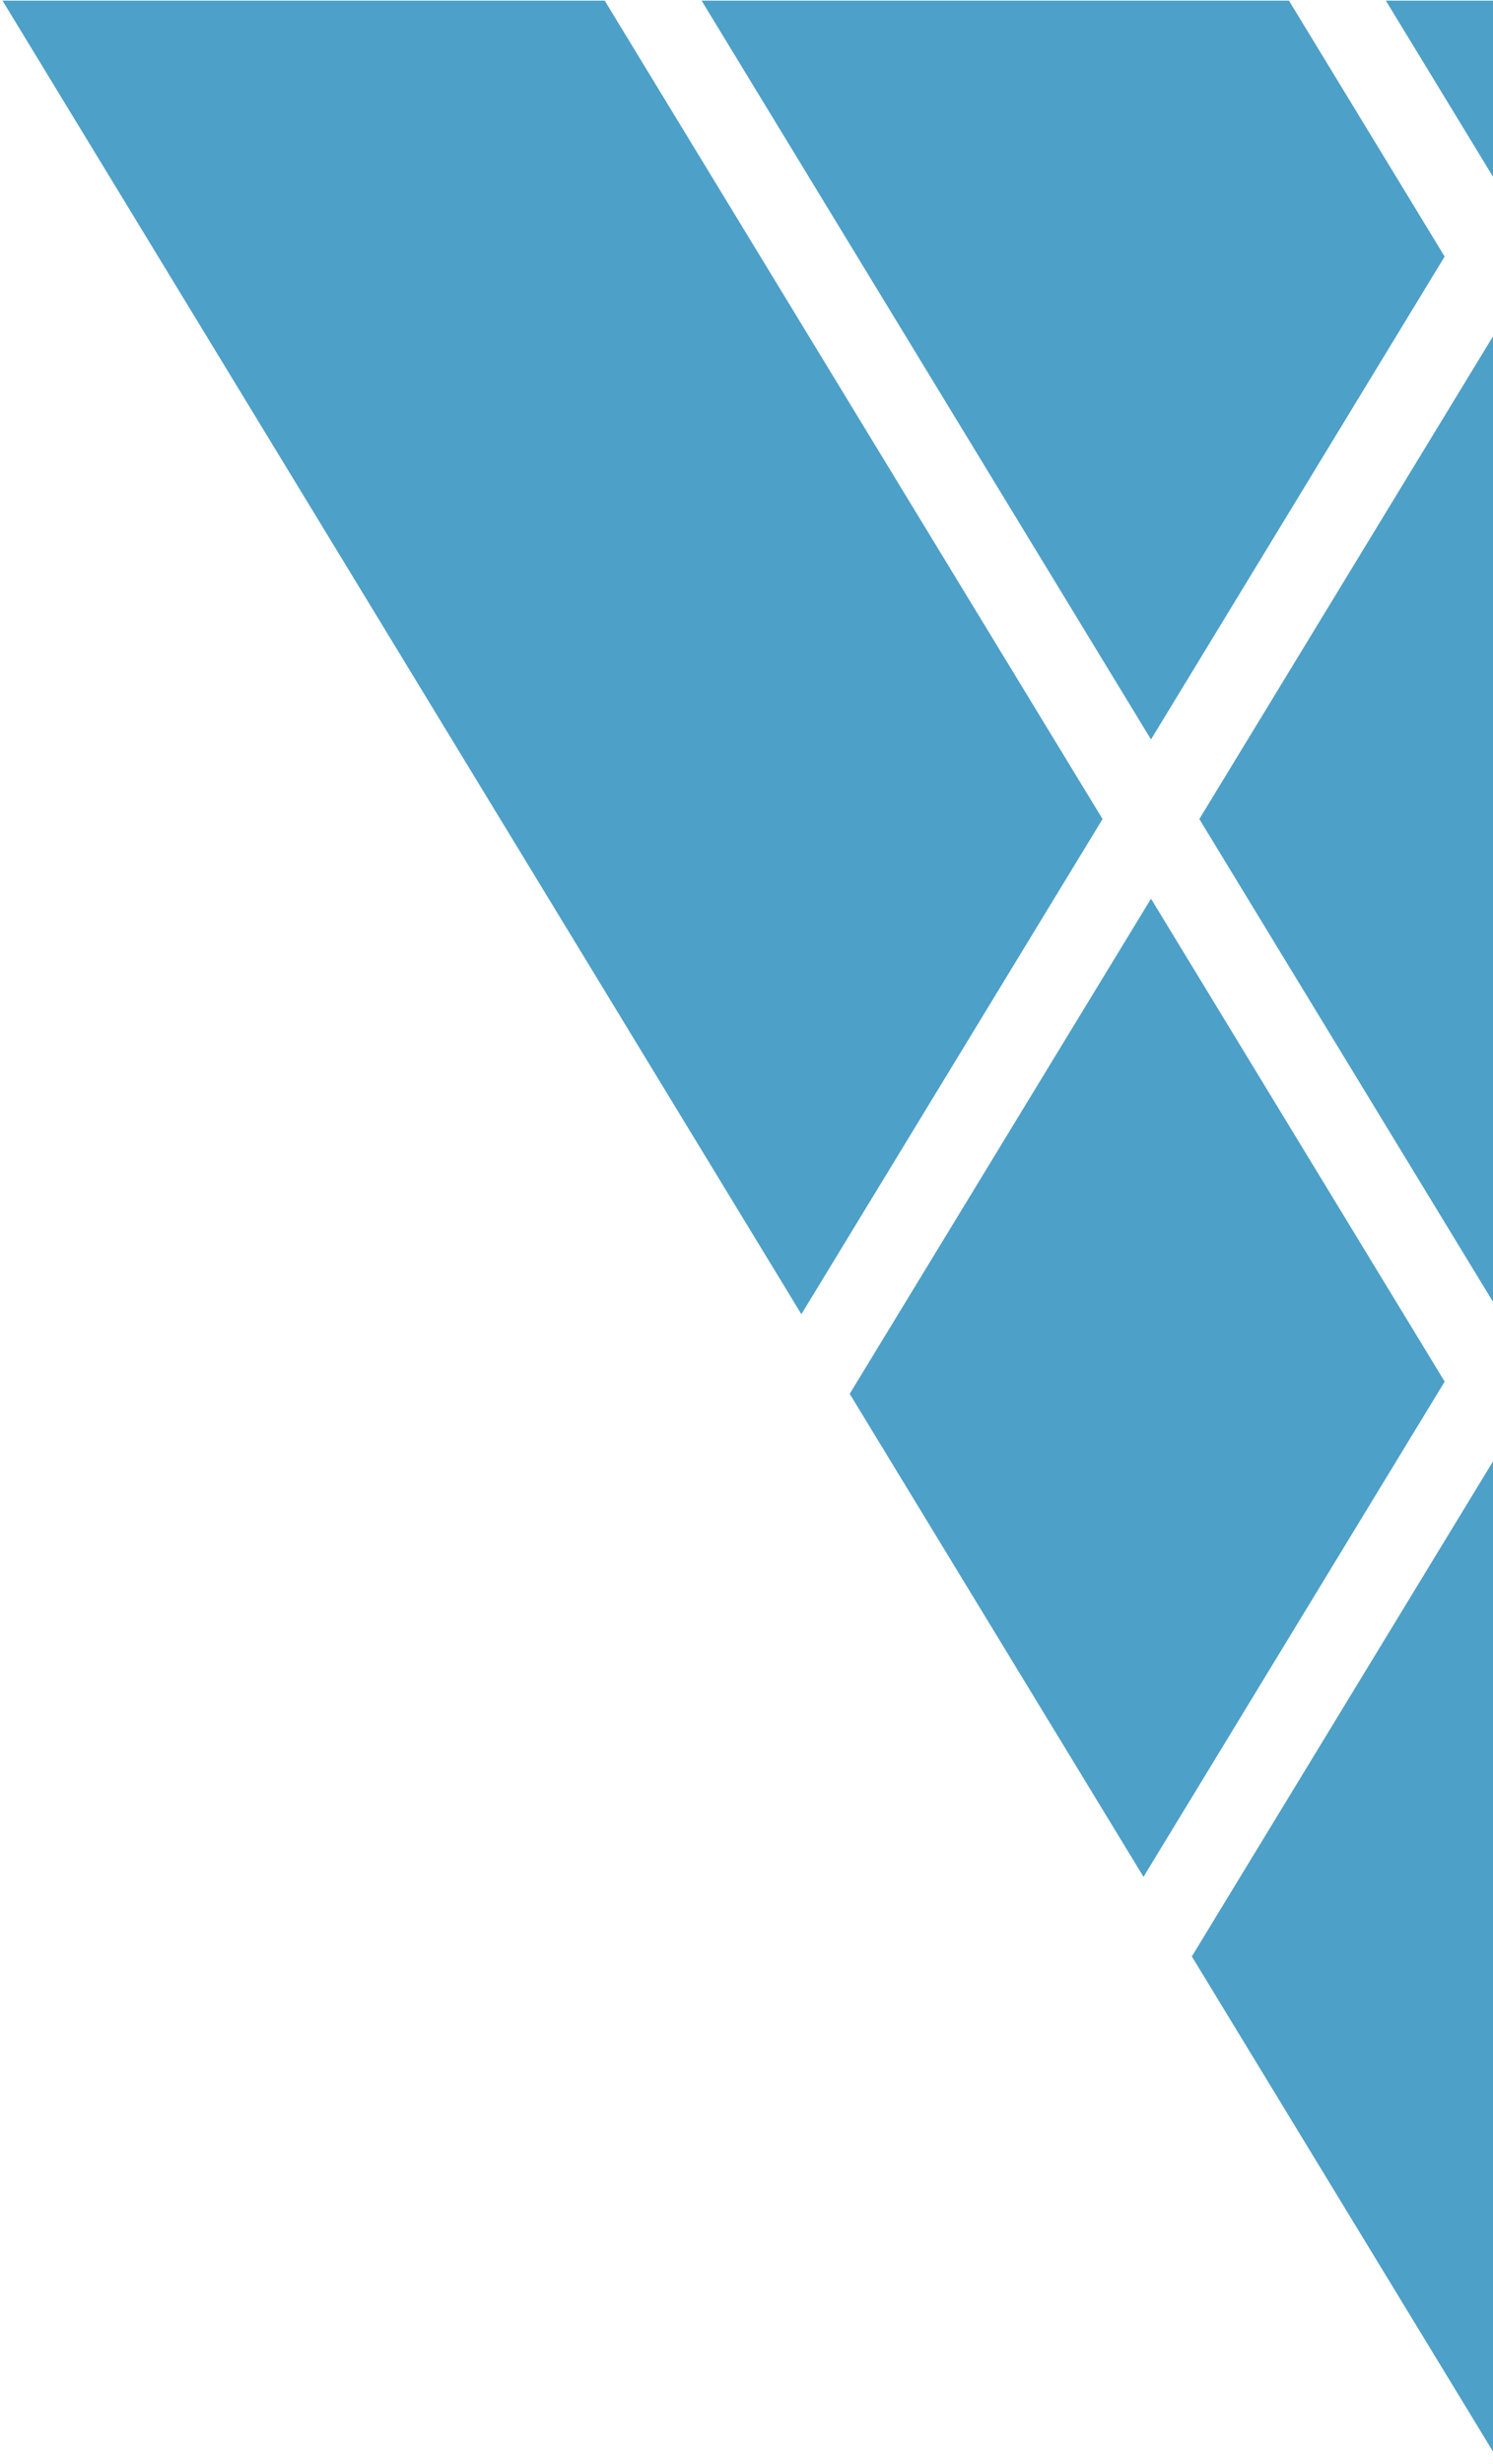
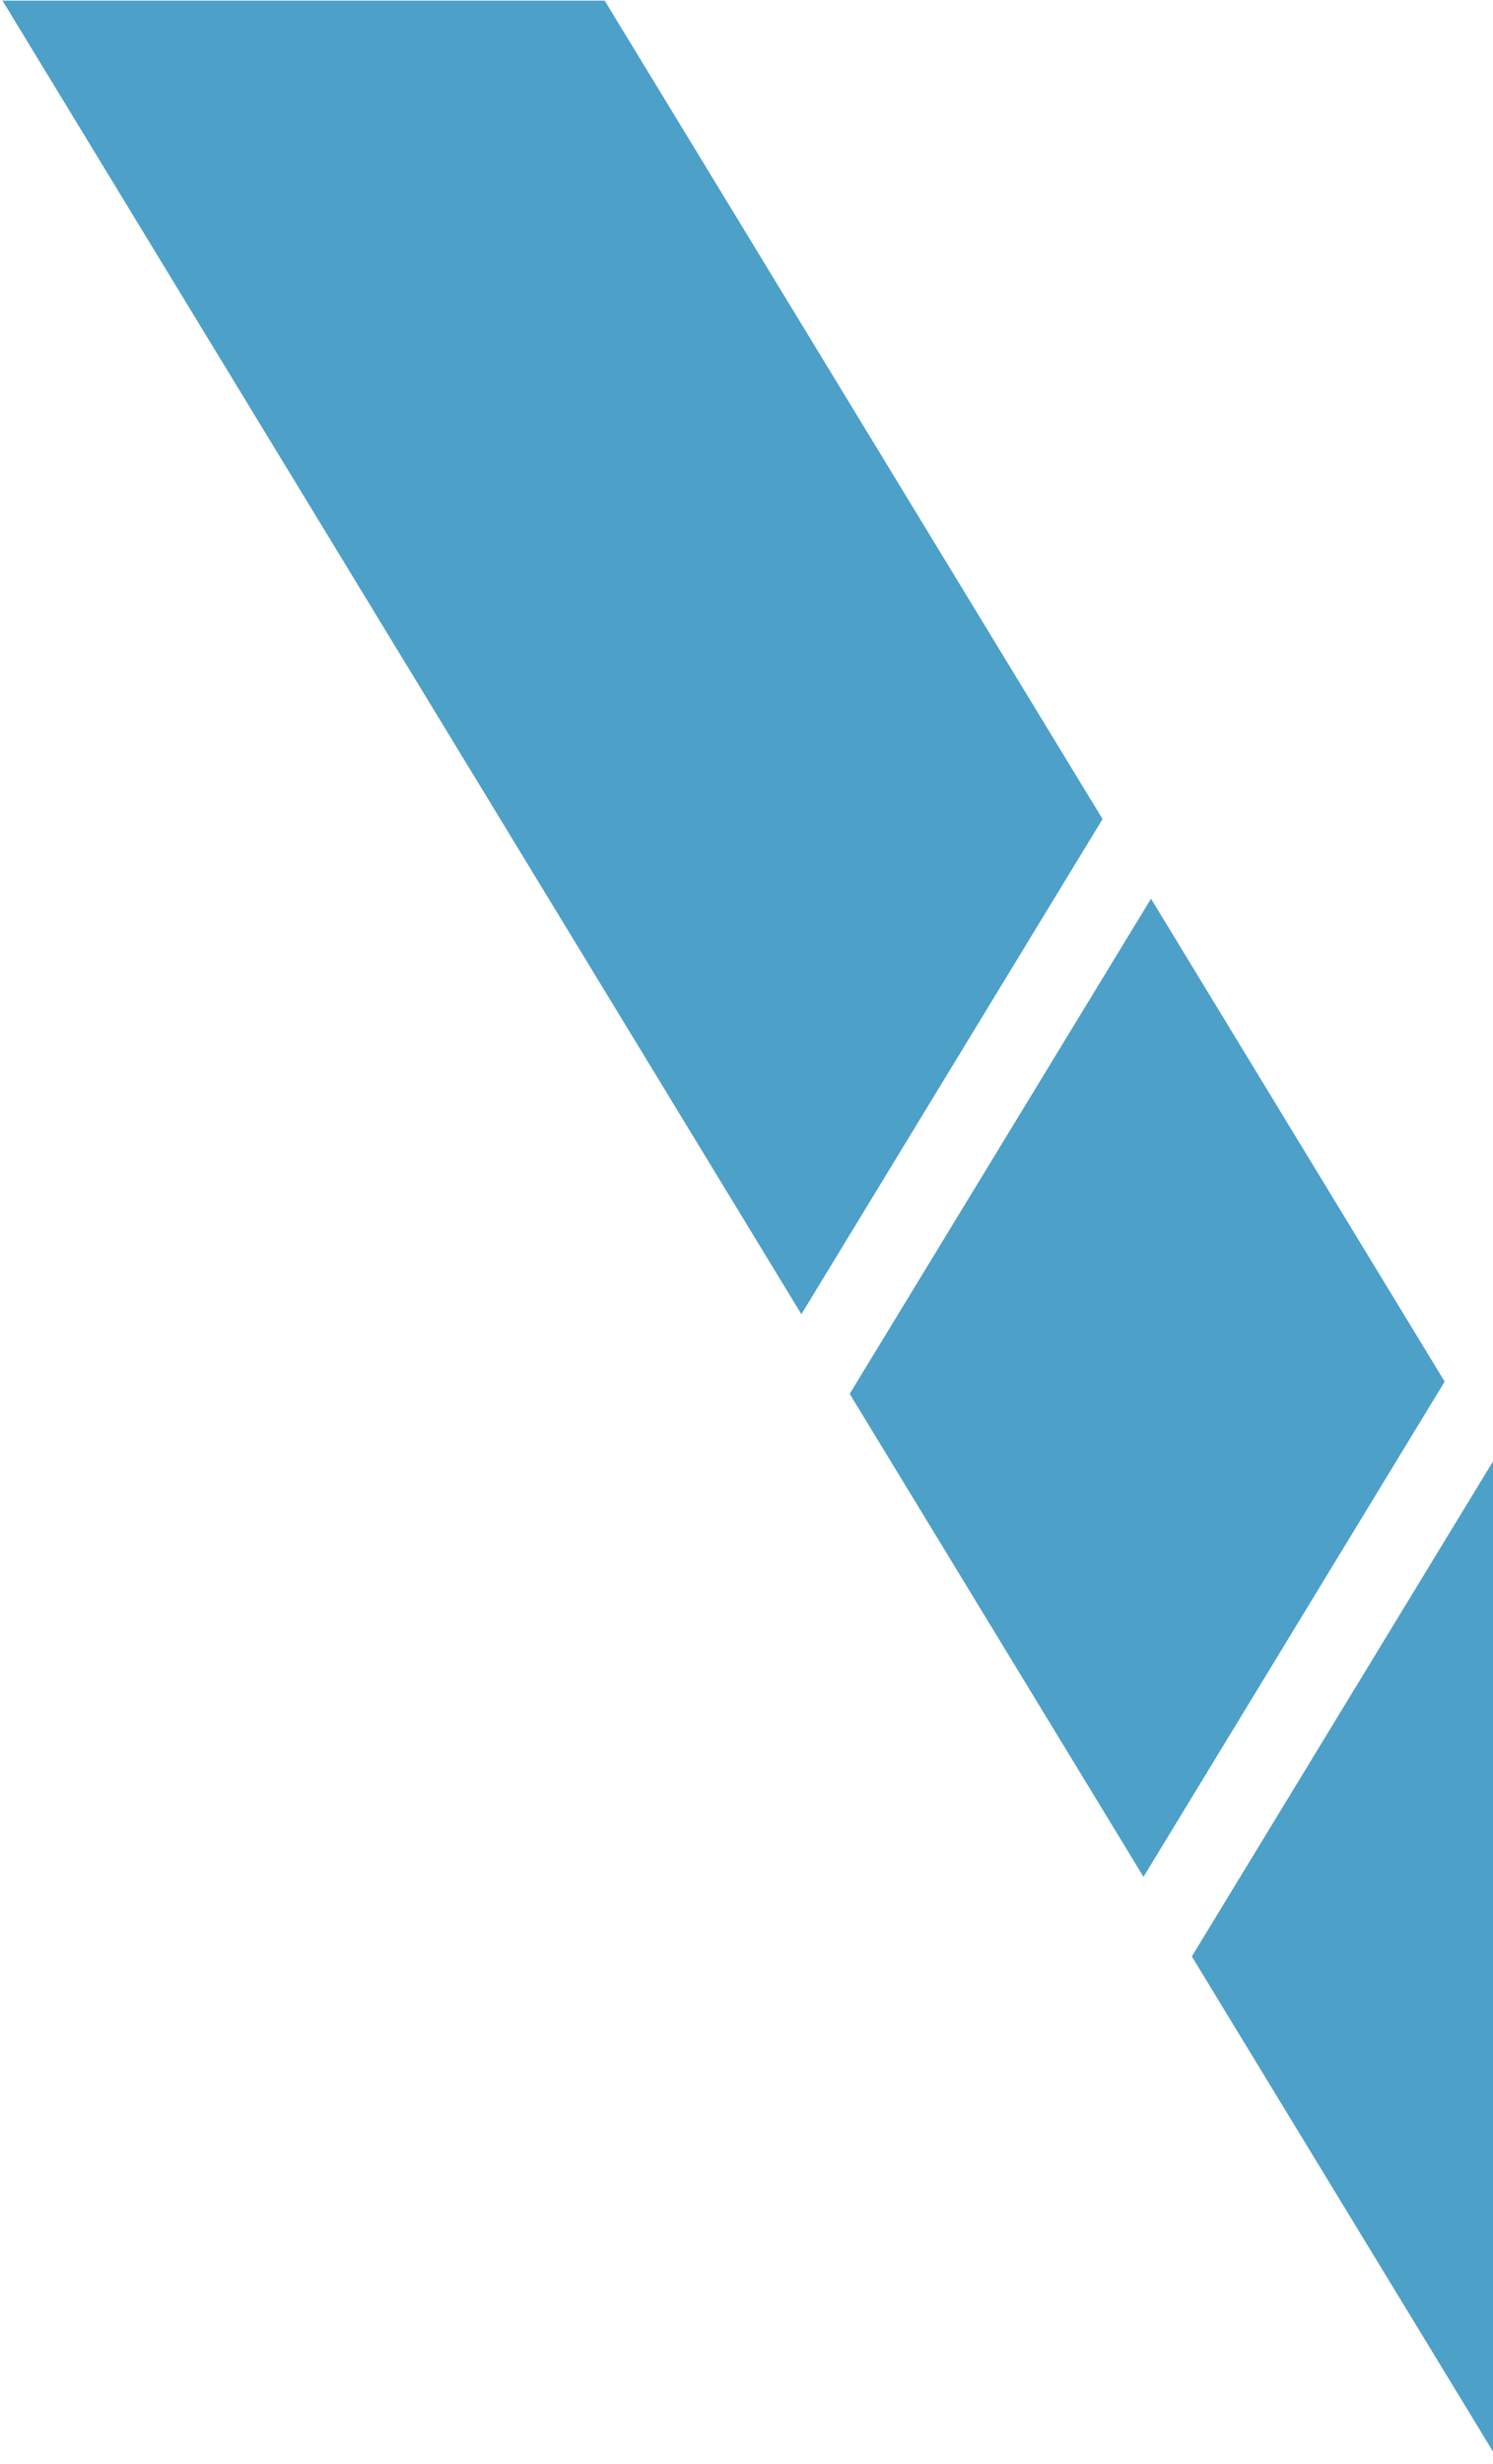
<svg xmlns="http://www.w3.org/2000/svg" width="285" height="470" viewBox="0 0 285 470">
  <defs>
    <clipPath id="clip-path">
      <rect id="Rectangle_33" data-name="Rectangle 33" width="285" height="470" transform="translate(1515)" fill="#119edd" />
    </clipPath>
  </defs>
  <g id="Bg-S6-Right-eBook" transform="translate(-1515)" clip-path="url(#clip-path)">
    <g id="Group_45" data-name="Group 45" transform="translate(1515.477 0.121)">
      <path id="Path_104" data-name="Path 104" d="M74.724,127.259l57.49,94.448,57.514-94.448-57.49-94.478Z" transform="translate(152.31 245.823)" fill="#4da0c8" />
-       <path id="Path_105" data-name="Path 105" d="M85.468,143.108l57.49,94.472,56.063-92.141L141.55,50.993Z" transform="translate(208.307 120.32)" fill="#4da0c8" />
      <path id="Path_106" data-name="Path 106" d="M64.21,145.439l56.082,92.141,57.49-94.472L121.724,50.993Z" transform="translate(97.515 120.32)" fill="#4da0c8" />
-       <path id="Path_107" data-name="Path 107" d="M74.954,161.331l56.082,92.138L187.1,161.331,131.036,69.208Z" transform="translate(153.512 -5.213)" fill="#4da0c8" />
      <path id="Path_108" data-name="Path 108" d="M190.991,68.823,95.981,224.94l57.484,94.454L305.945,68.823Z" transform="translate(263.102 -68.823)" fill="#4da0c8" />
-       <path id="Path_109" data-name="Path 109" d="M115.186,87.036,85.468,135.852,141.55,227.97,227.32,87.036Z" transform="translate(208.307 -87.036)" fill="#4da0c8" />
      <path id="Path_110" data-name="Path 110" d="M38.175,68.823l152.5,250.572,57.49-94.454L153.13,68.823Z" transform="translate(-38.175 -68.823)" fill="#4da0c8" />
-       <path id="Path_111" data-name="Path 111" d="M59.658,87.036,145.447,227.97,201.5,135.852,171.78,87.036Z" transform="translate(73.792 -87.036)" fill="#4da0c8" />
-       <path id="Path_112" data-name="Path 112" d="M80.686,104.861l20.48,33.631,20.449-33.631Z" transform="translate(183.382 -104.861)" fill="#4da0c8" />
    </g>
  </g>
</svg>